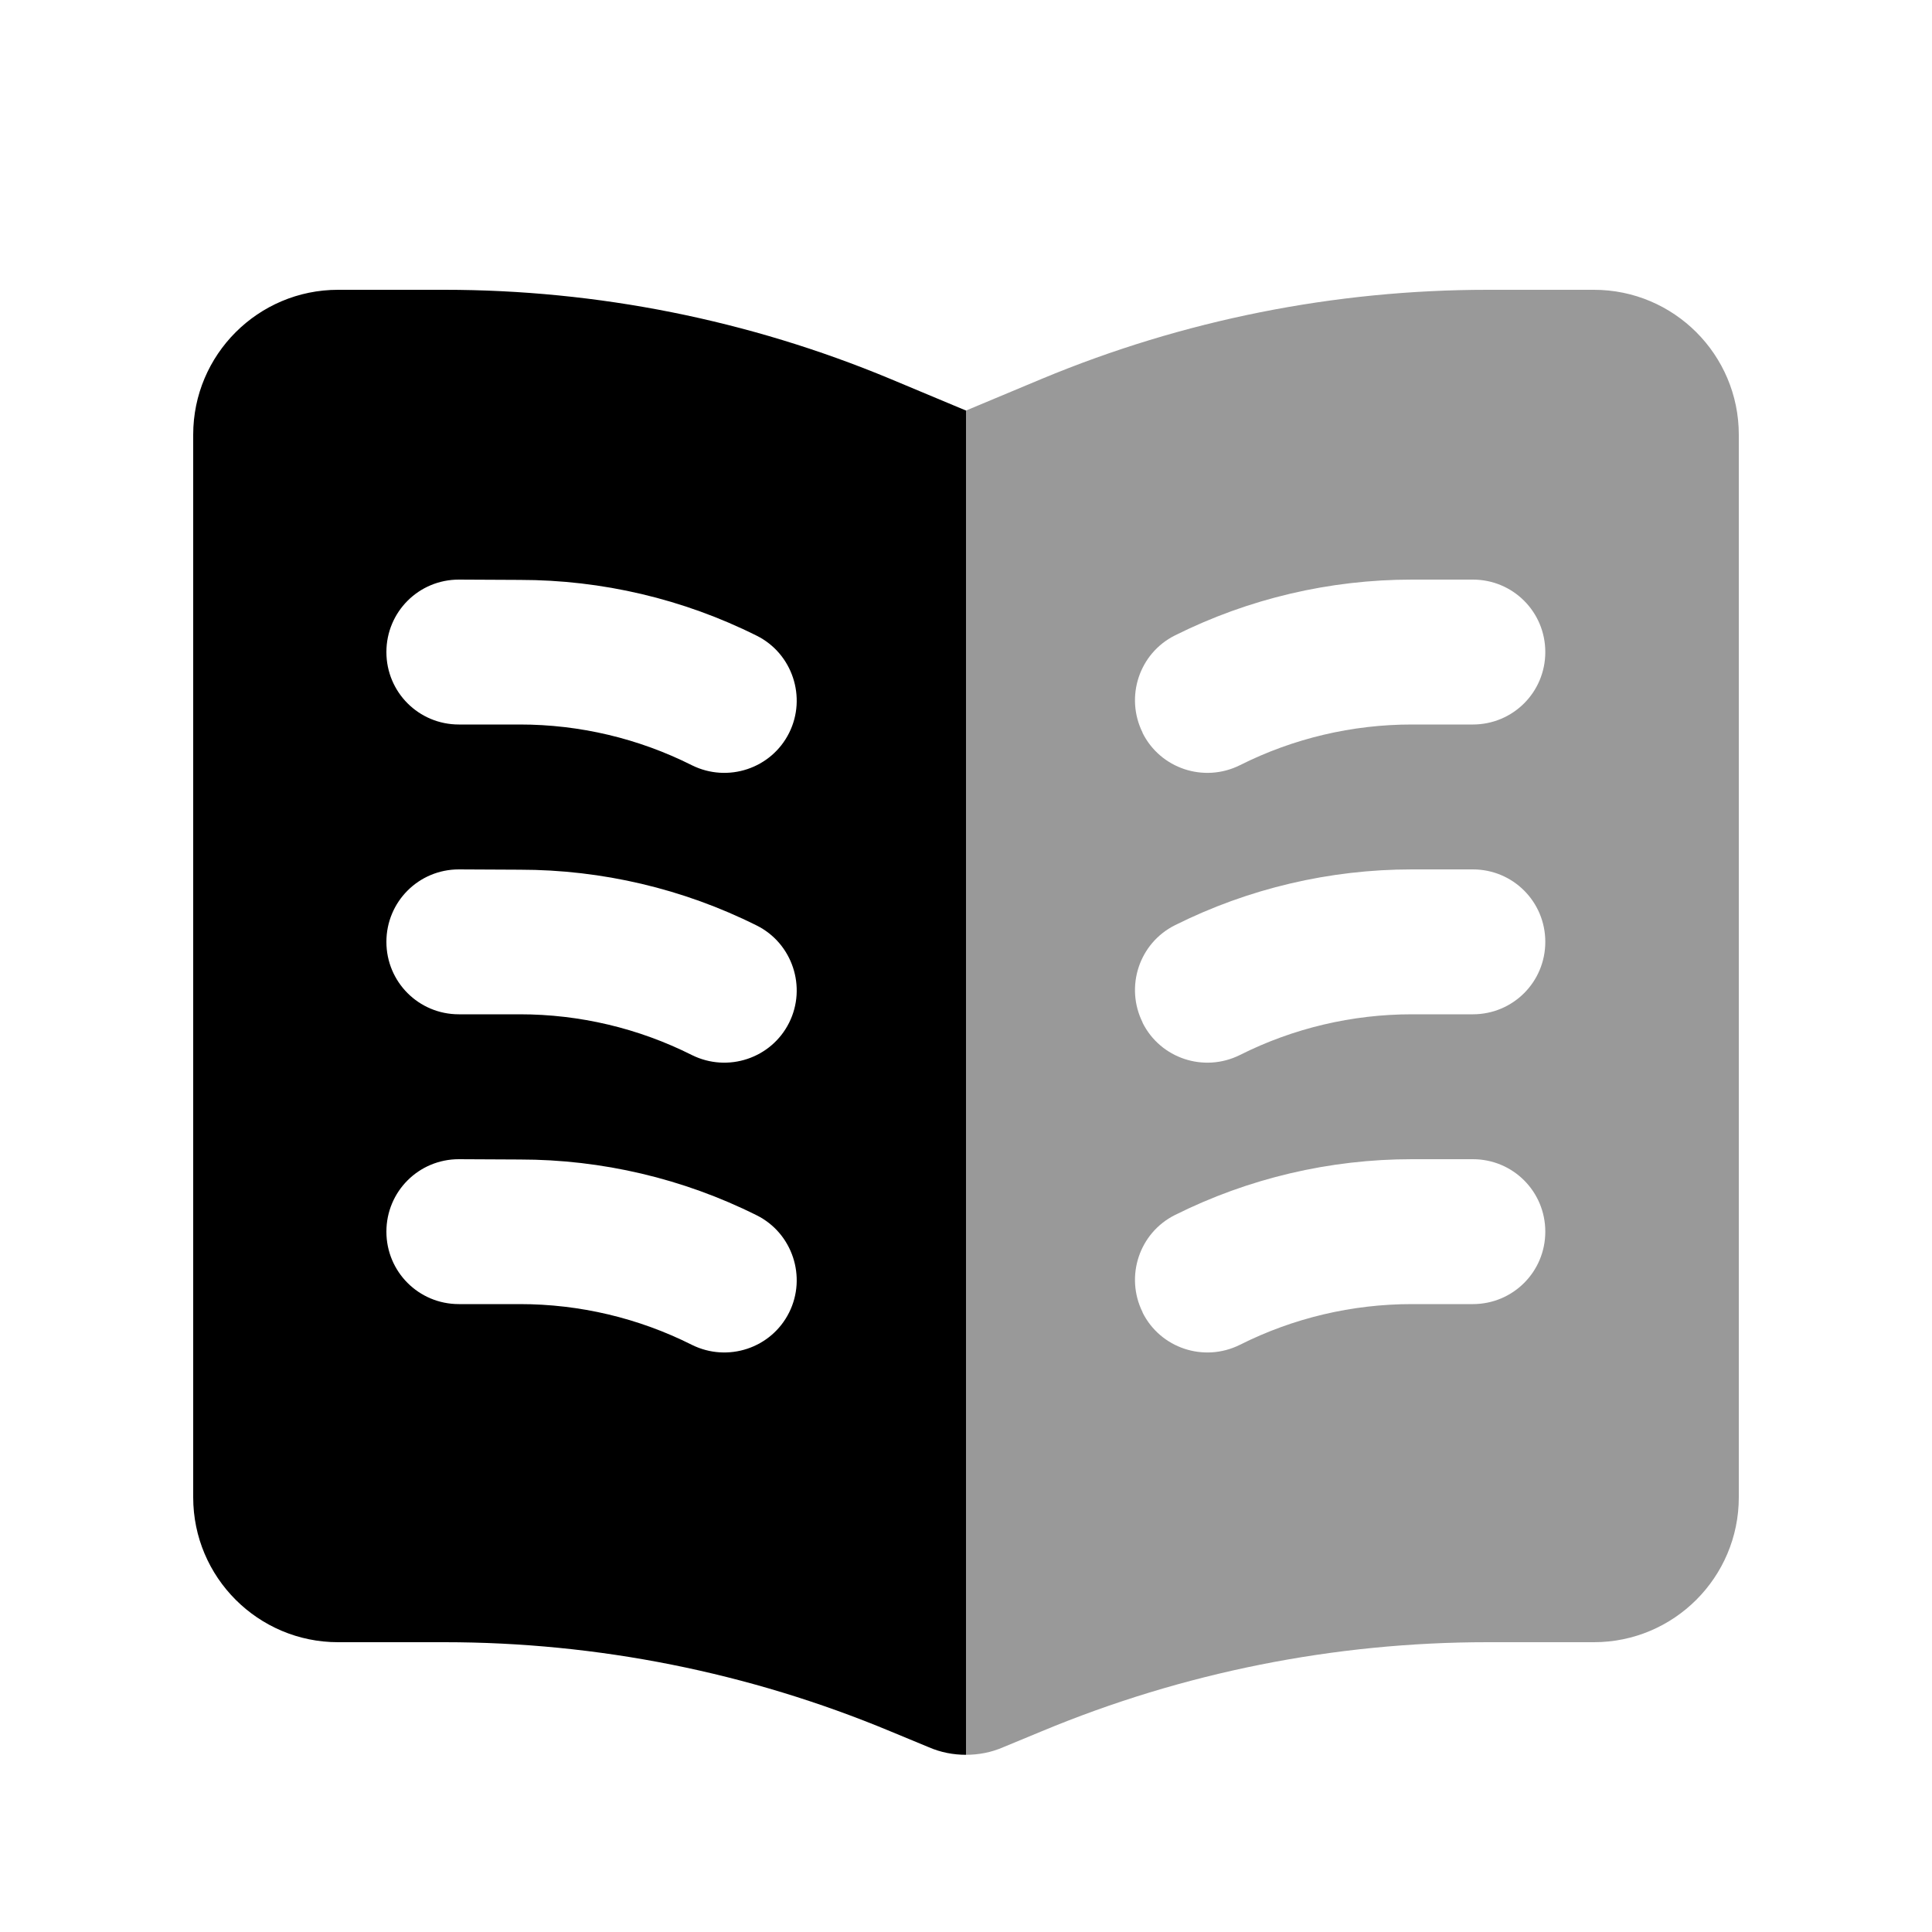
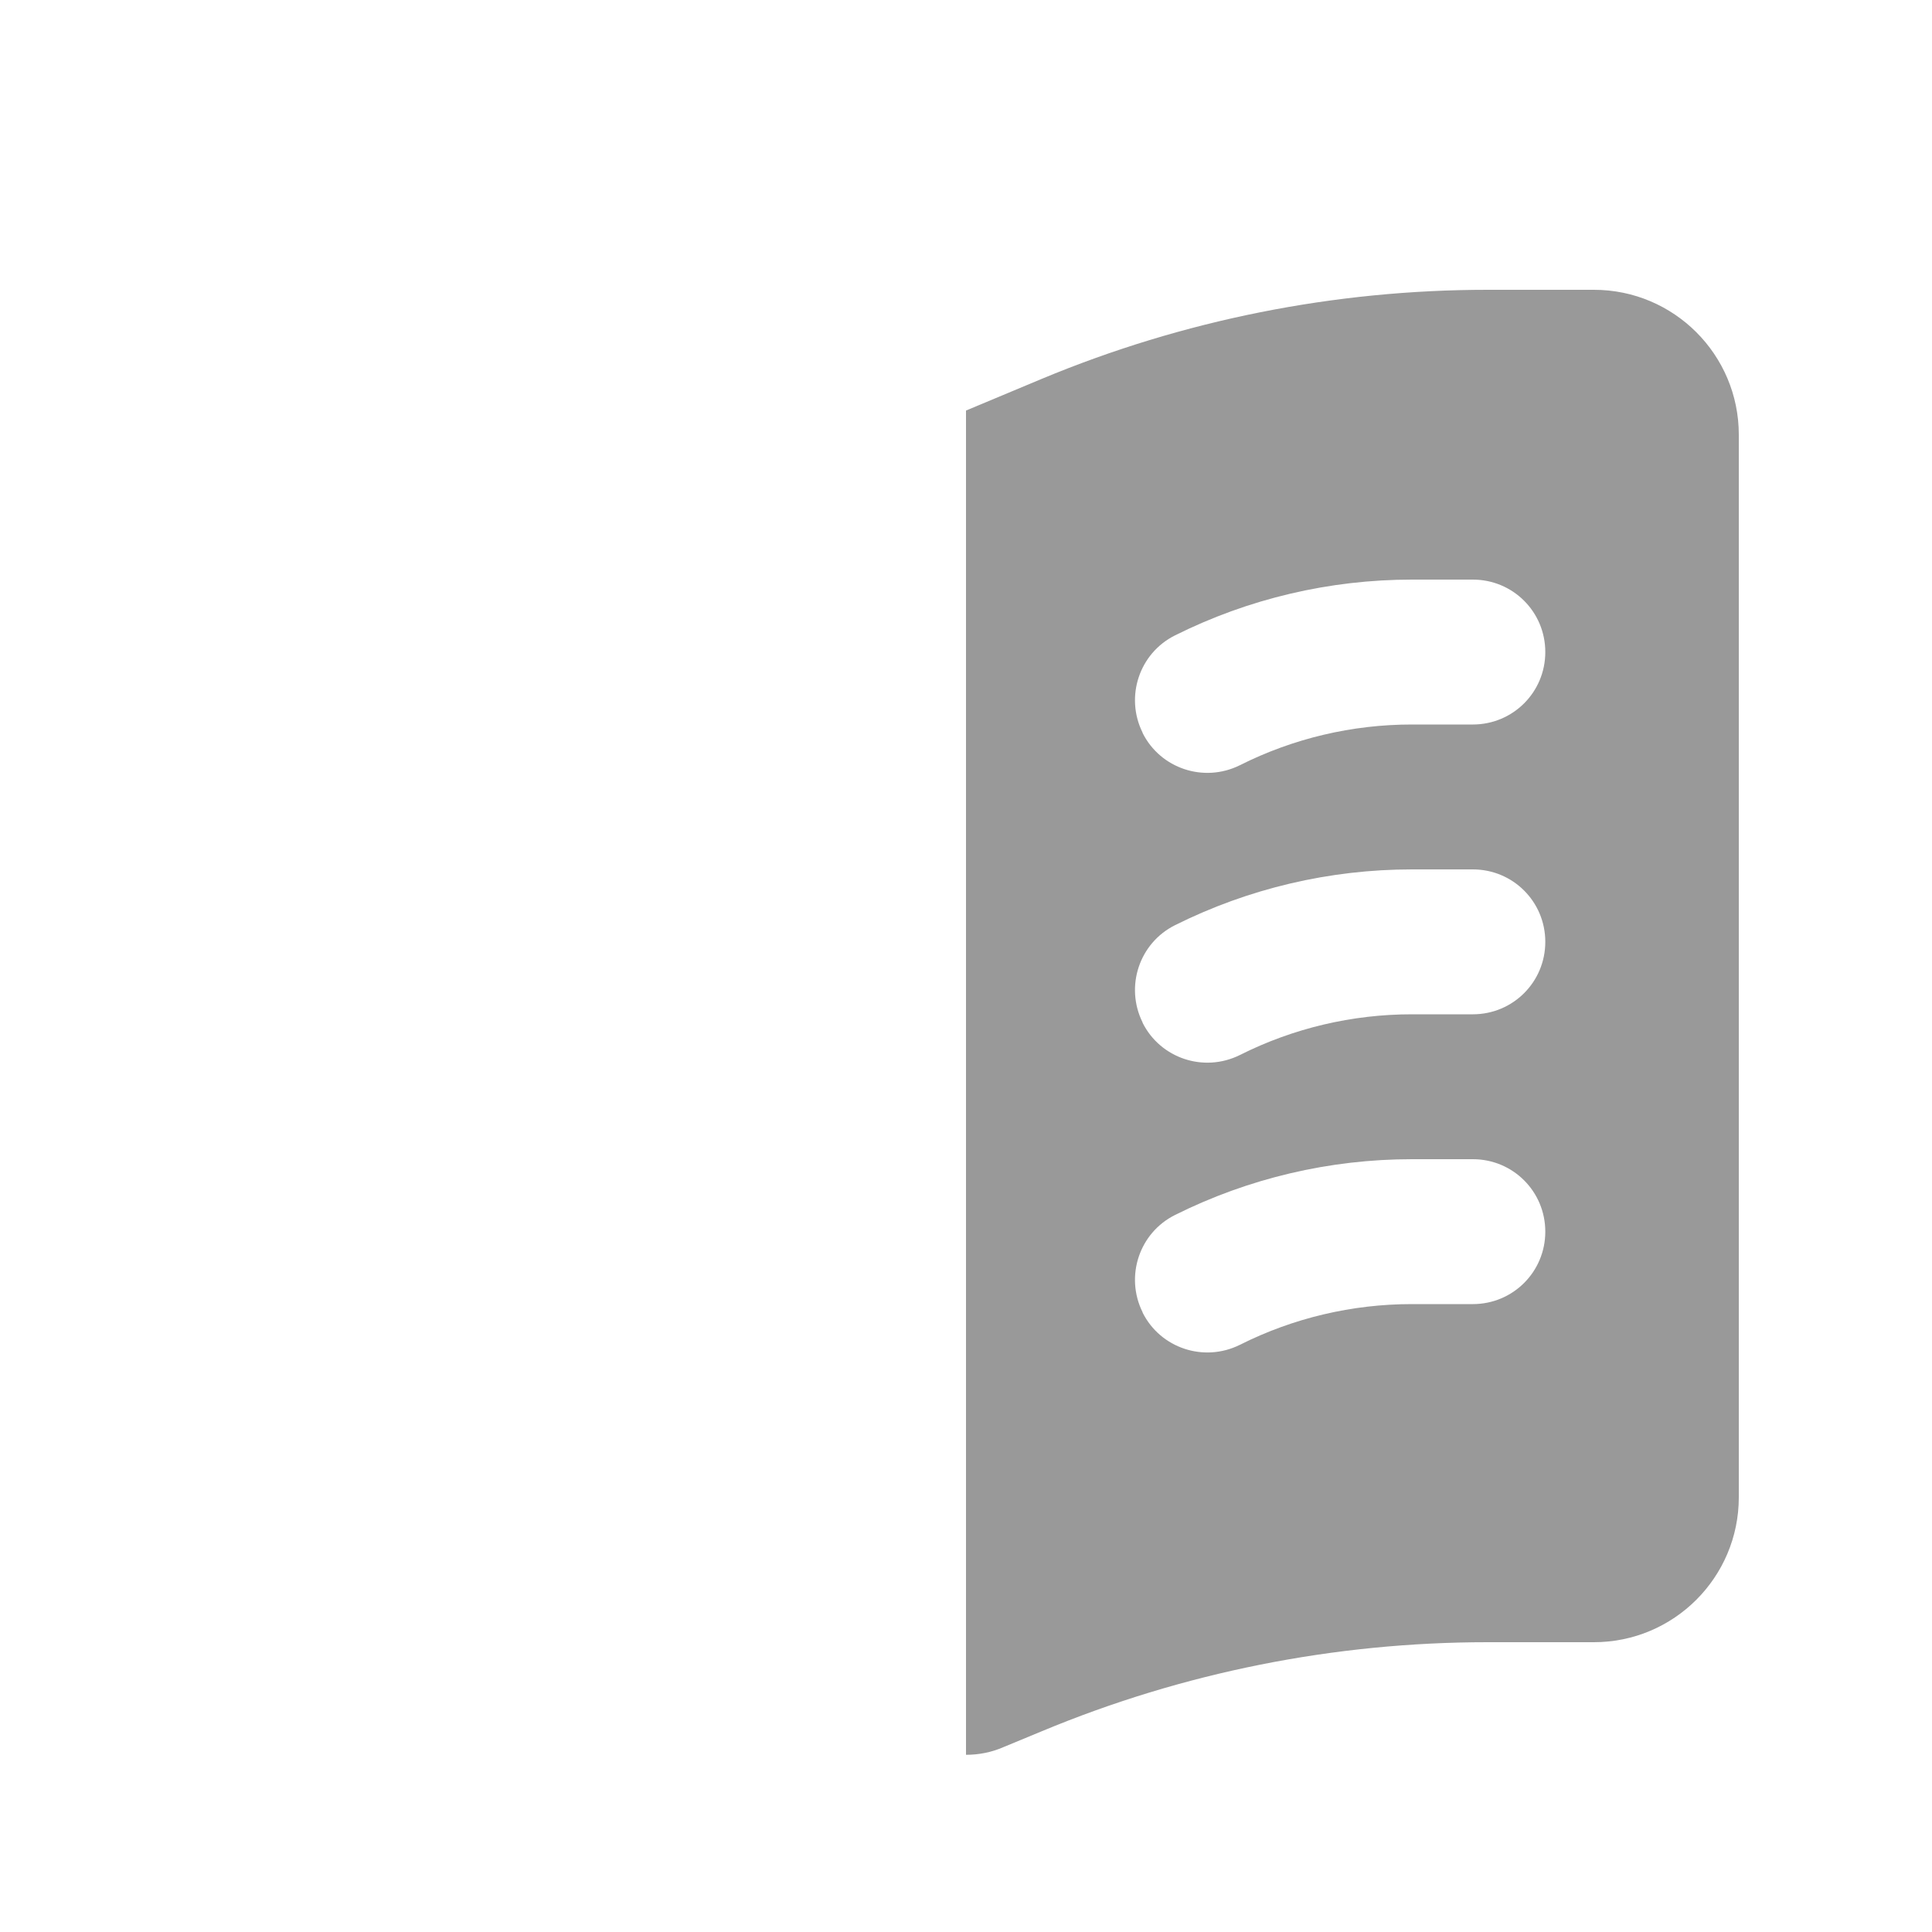
<svg xmlns="http://www.w3.org/2000/svg" viewBox="0 0 640 640">
  <path opacity=".4" fill="currentColor" d="M320 136L320 581.3C324.2 581.3 328.4 580.5 332.3 578.8L345.1 573.5C391.9 554 442.1 544 492.8 544L528 544C554.5 544 576 522.5 576 496L576 144C576 117.5 554.5 96 528 96L492.8 96C442.1 96 391.9 106 345.1 125.5L320 136zM378.5 242.7C372.6 230.8 377.4 216.4 389.2 210.5C413.6 198.3 440.5 192 467.7 192L487.9 192C501.2 192 511.9 202.7 511.9 216C511.9 229.3 501.2 240 487.9 240L467.7 240C447.9 240 428.4 244.6 410.7 253.5C398.8 259.4 384.4 254.6 378.5 242.8zM378.5 338.7C372.6 326.8 377.4 312.4 389.2 306.5C413.6 294.3 440.5 288 467.7 288L487.9 288C501.2 288 511.9 298.7 511.9 312C511.9 325.3 501.2 336 487.9 336L467.7 336C447.9 336 428.4 340.6 410.7 349.5C398.8 355.4 384.4 350.6 378.5 338.8zM378.5 434.7C372.6 422.8 377.4 408.4 389.2 402.5C413.6 390.3 440.5 384 467.7 384L487.9 384C501.2 384 511.9 394.7 511.9 408C511.9 421.3 501.2 432 487.9 432L467.7 432C447.9 432 428.4 436.6 410.7 445.5C398.8 451.4 384.4 446.6 378.5 434.8z" />
-   <path fill="currentColor" d="M294.9 125.5L320 136L320 581.3C315.8 581.3 311.6 580.5 307.7 578.8L294.9 573.5C248.1 554 197.9 544 147.2 544L112 544C85.5 544 64 522.5 64 496L64 144C64 117.5 85.5 96 112 96L147.2 96C197.9 96 248.1 106 294.9 125.5zM152 192C138.7 192 128 202.7 128 216C128 229.3 138.7 240 152 240L172.2 240C192 240 211.5 244.6 229.2 253.5C241.1 259.4 255.5 254.6 261.4 242.8C267.3 231 262.5 216.5 250.7 210.6C226.3 198.4 199.4 192.1 172.2 192.1L152 192zM152 288C138.7 288 128 298.7 128 312C128 325.3 138.7 336 152 336L172.2 336C192 336 211.5 340.6 229.2 349.5C241.1 355.4 255.5 350.6 261.4 338.8C267.3 327 262.5 312.5 250.7 306.6C226.3 294.4 199.4 288.1 172.2 288.1L152 288zM152 384C138.7 384 128 394.7 128 408C128 421.3 138.7 432 152 432L172.2 432C192 432 211.5 436.6 229.2 445.5C241.1 451.4 255.5 446.6 261.4 434.8C267.3 423 262.5 408.5 250.7 402.6C226.3 390.4 199.4 384.1 172.2 384.1L152 384z" />
</svg>